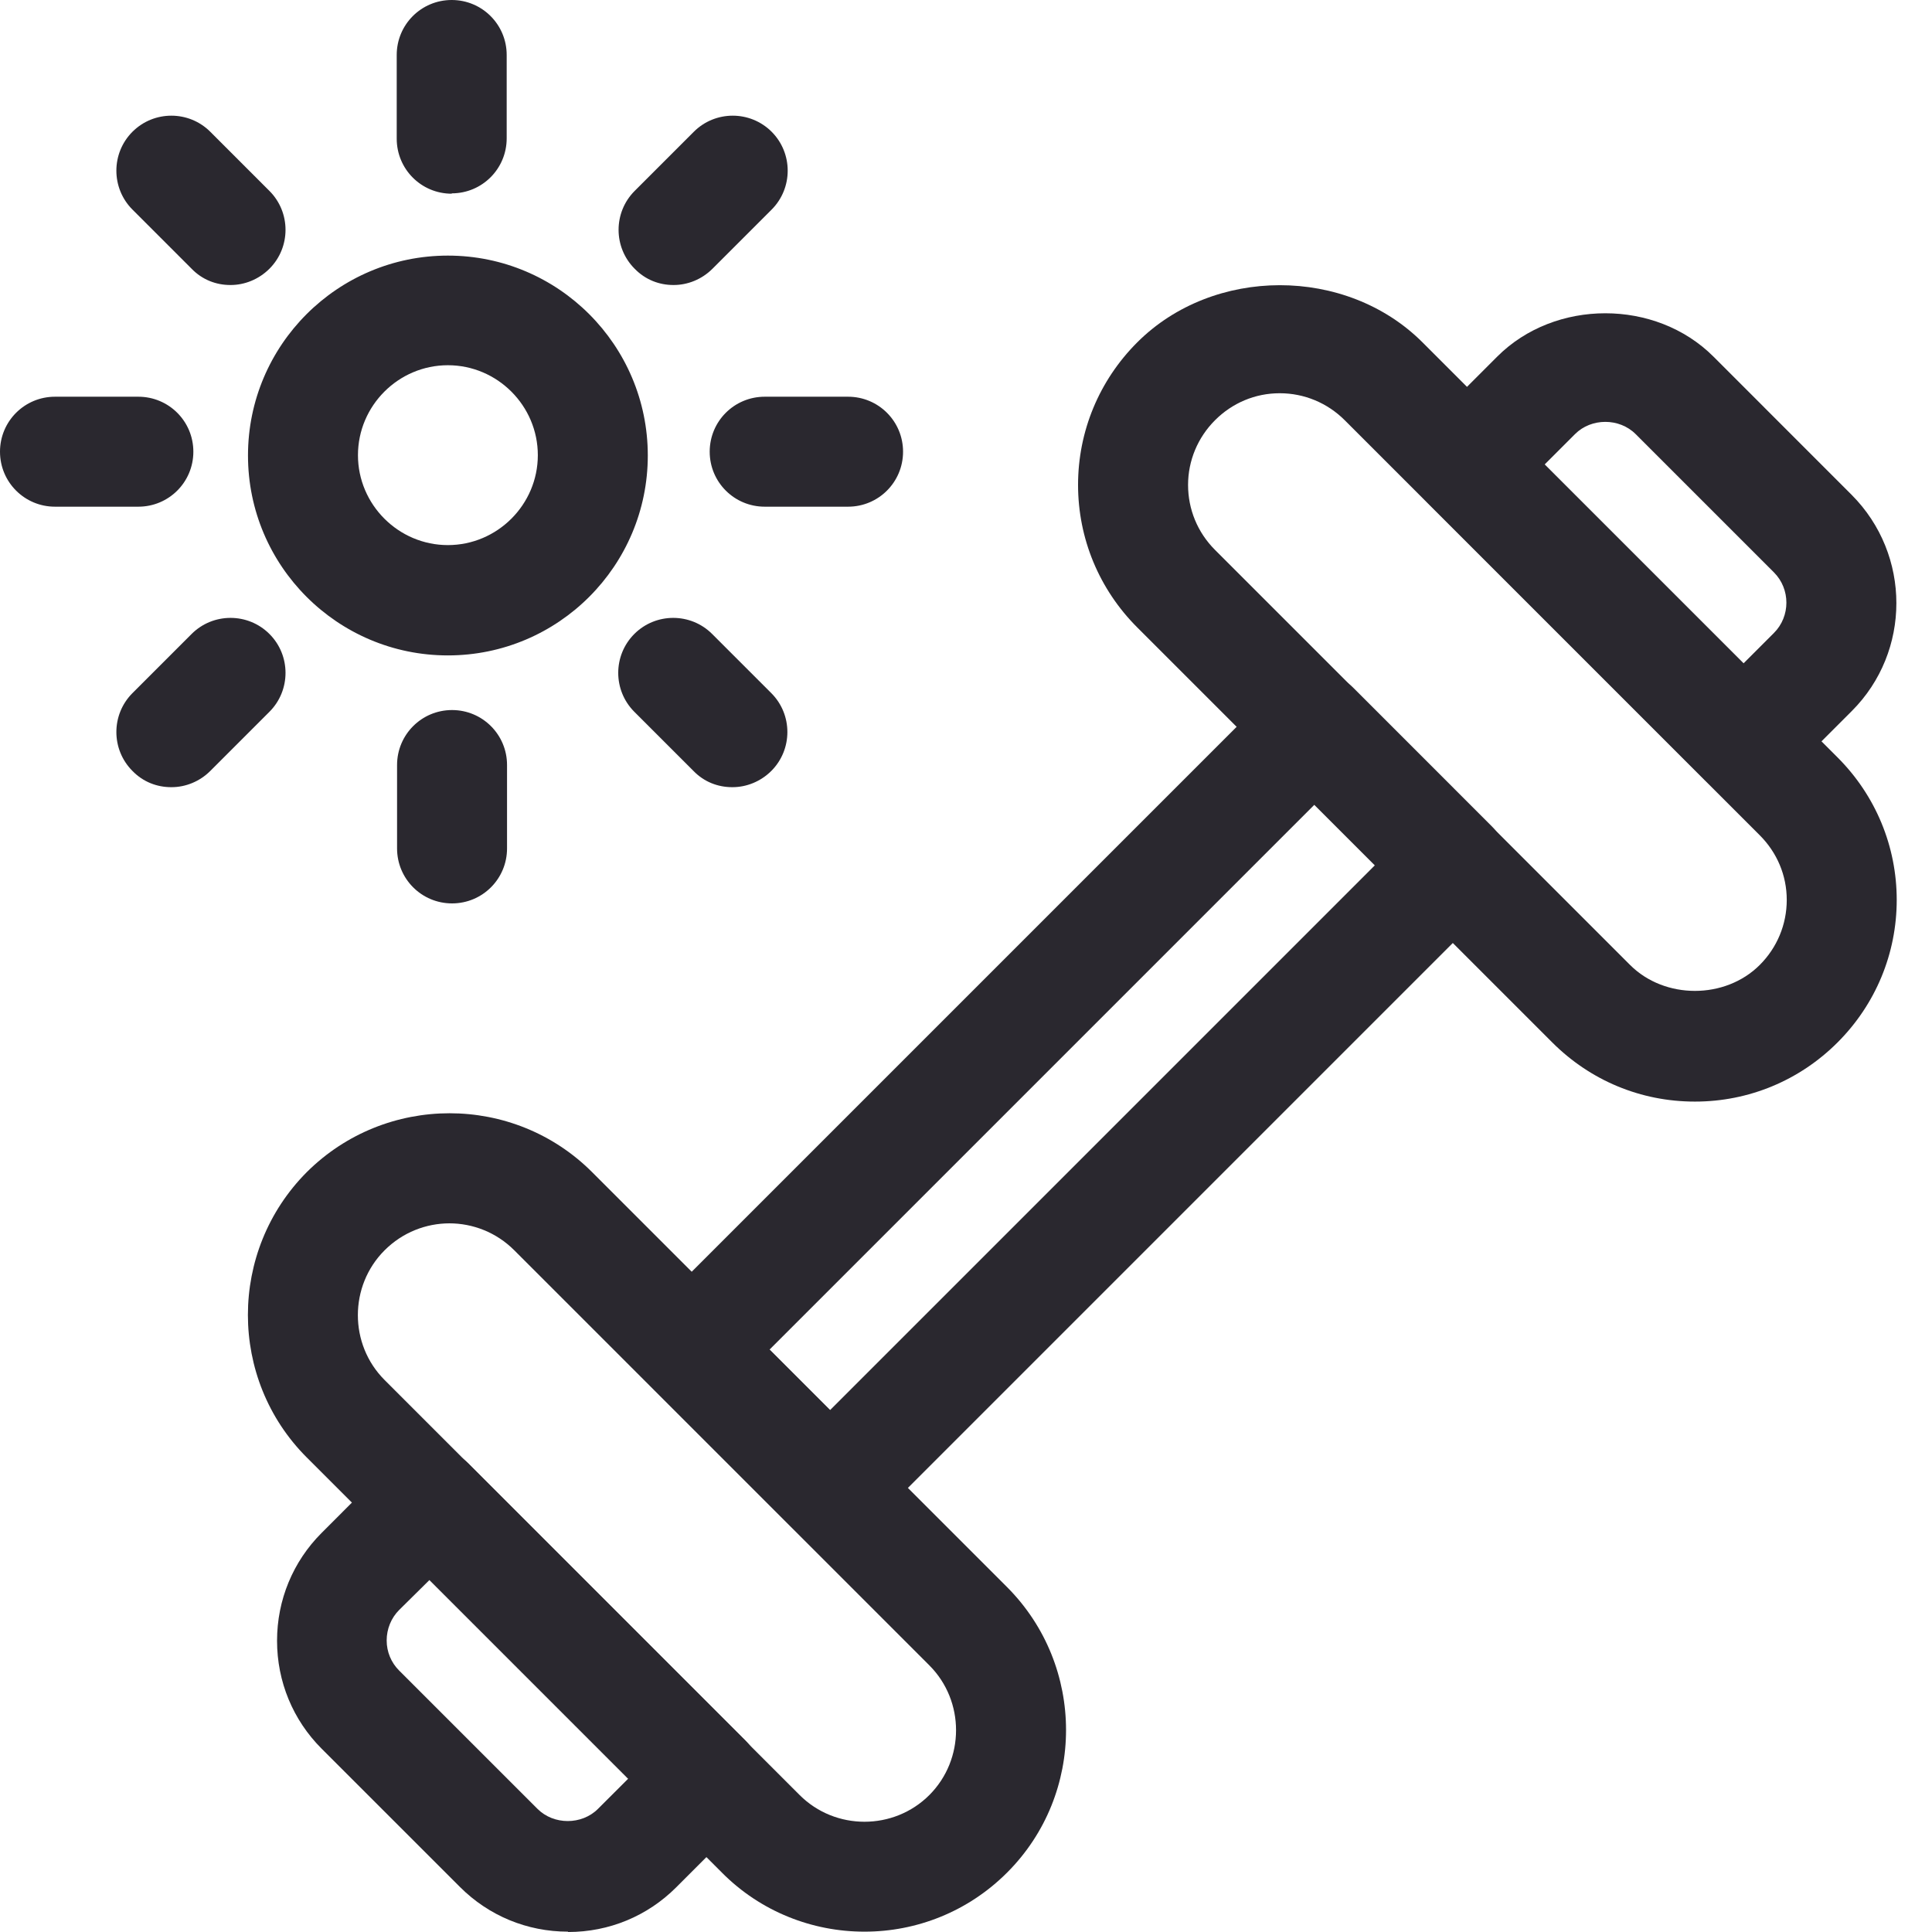
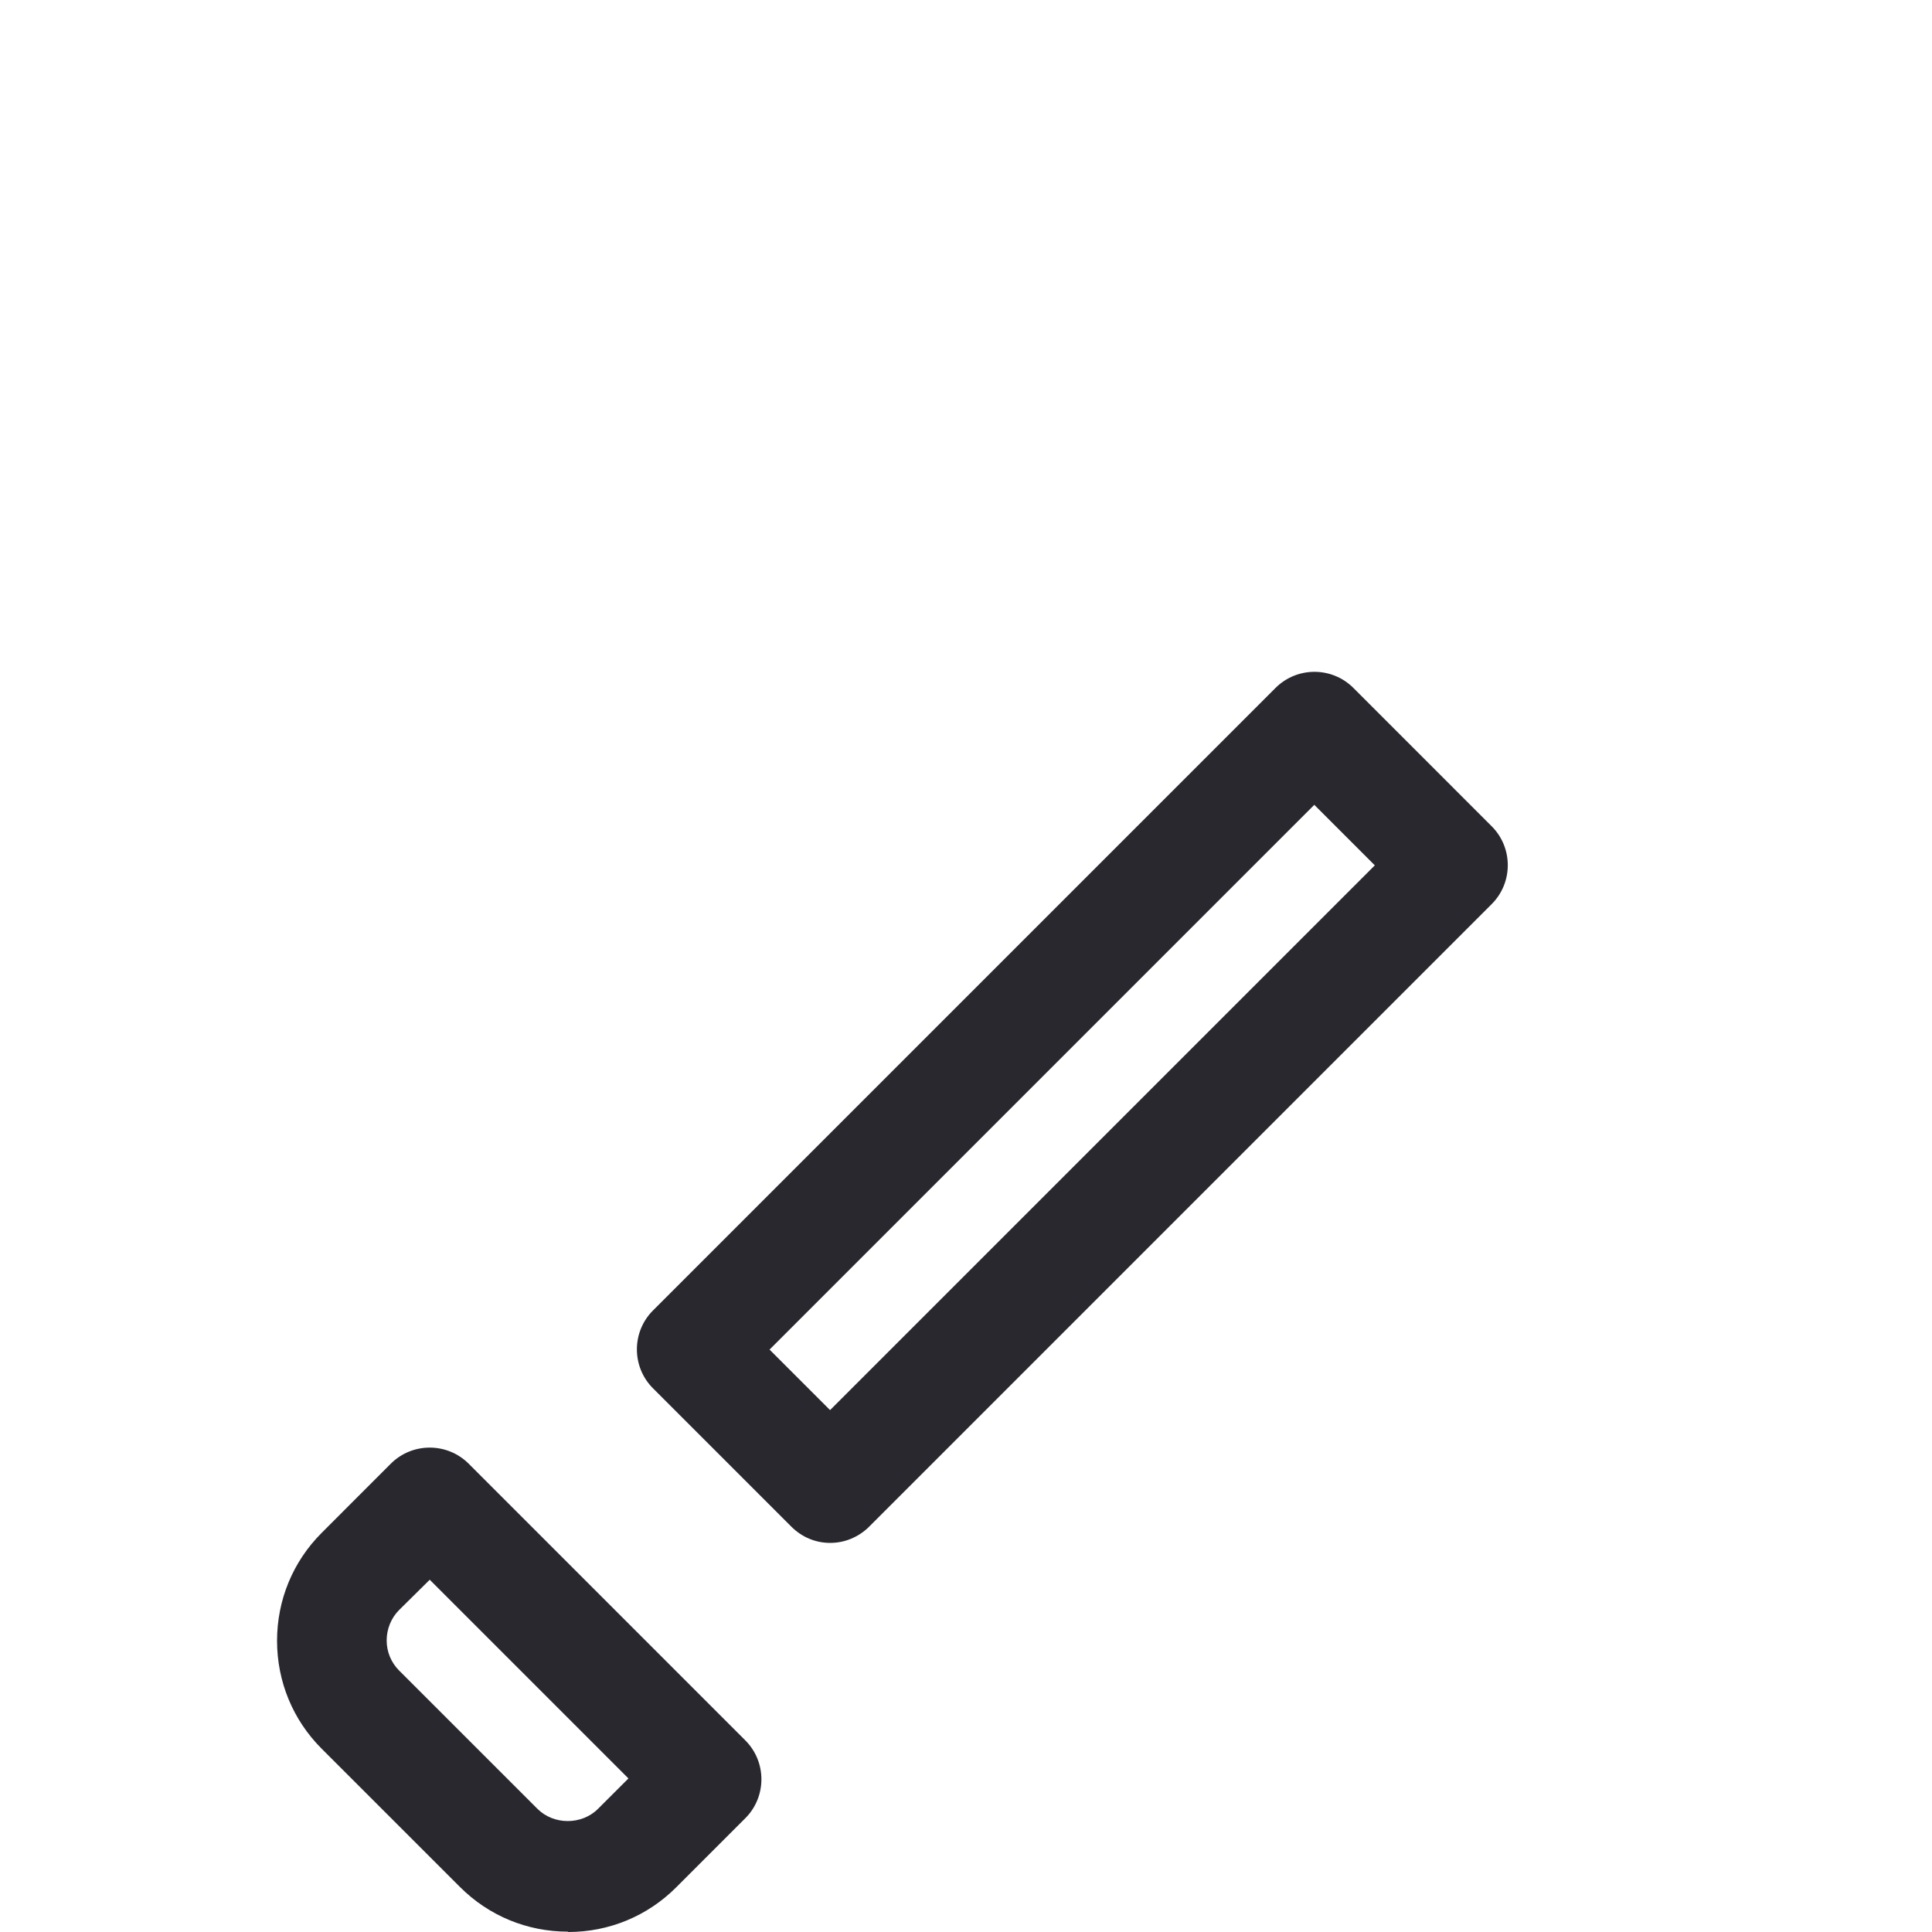
<svg xmlns="http://www.w3.org/2000/svg" width="50" height="50" viewBox="0 0 50 50" fill="none">
-   <path d="M11.636 31.66C11.027 31.66 10.419 31.892 9.953 32.358C9.031 33.28 9.031 34.792 9.953 35.714L20.695 46.456C21.616 47.377 23.129 47.377 24.051 46.456C24.973 45.533 24.973 44.021 24.051 43.099L13.31 32.358C12.845 31.892 12.236 31.66 11.627 31.66M22.368 49.991C21.035 49.991 19.692 49.481 18.681 48.461L7.939 37.719C5.908 35.688 5.908 32.376 7.939 30.335C9.98 28.303 13.292 28.303 15.324 30.335L26.065 41.076C28.097 43.117 28.097 46.429 26.065 48.461C25.045 49.481 23.711 49.991 22.377 49.991" fill="#2A282F" />
-   <path d="M39.975 12.021L45.122 17.168L45.91 16.38C46.339 15.951 46.339 15.243 45.91 14.814L42.329 11.233C41.908 10.813 41.183 10.813 40.763 11.233L39.975 12.021ZM45.122 20.605C44.755 20.605 44.397 20.462 44.119 20.184L36.959 13.024C36.69 12.755 36.538 12.397 36.538 12.021C36.538 11.645 36.69 11.278 36.959 11.019L38.749 9.228C40.243 7.734 42.848 7.734 44.343 9.228L47.923 12.809C49.463 14.357 49.463 16.864 47.923 18.403L46.133 20.193C45.856 20.471 45.489 20.614 45.131 20.614" fill="#2A282F" />
  <path d="M11.117 40.888L10.329 41.667C10.123 41.873 10.007 42.159 10.007 42.454C10.007 42.75 10.123 43.027 10.329 43.233L13.91 46.813C14.33 47.234 15.056 47.234 15.476 46.813L16.264 46.026L11.117 40.879V40.888ZM14.697 49.991C13.641 49.991 12.648 49.579 11.905 48.836L8.324 45.256C7.581 44.513 7.17 43.52 7.17 42.463C7.17 41.407 7.581 40.414 8.324 39.671L10.114 37.88C10.669 37.325 11.573 37.325 12.129 37.88L19.289 45.041C19.844 45.596 19.844 46.5 19.289 47.055L17.499 48.845C16.756 49.588 15.763 50 14.706 50" fill="#2A282F" />
-   <path d="M33.119 10.177C32.483 10.177 31.892 10.428 31.445 10.875C30.997 11.323 30.747 11.923 30.747 12.549C30.747 13.176 30.988 13.775 31.445 14.232L42.186 24.973C43.081 25.868 44.647 25.868 45.542 24.973C45.99 24.526 46.241 23.926 46.241 23.29C46.241 22.655 45.99 22.064 45.542 21.616L34.801 10.875C34.354 10.428 33.754 10.177 33.119 10.177ZM43.86 28.509C42.463 28.509 41.157 27.963 40.172 26.978L29.431 16.237C28.446 15.252 27.9 13.937 27.9 12.549C27.9 11.162 28.446 9.846 29.431 8.861C31.4 6.892 34.837 6.883 36.815 8.861L47.556 19.602C48.541 20.587 49.087 21.903 49.087 23.29C49.087 24.678 48.541 25.994 47.556 26.978C46.572 27.963 45.256 28.509 43.869 28.509" fill="#2A282F" />
  <path d="M19.916 34.927L21.482 36.493L35.58 22.395L34.014 20.829L19.916 34.927ZM21.482 39.93C21.115 39.93 20.757 39.787 20.48 39.51L16.899 35.929C16.344 35.374 16.344 34.47 16.899 33.915L33.011 17.803C33.566 17.248 34.47 17.248 35.025 17.803L38.605 21.384C39.16 21.939 39.16 22.843 38.605 23.398L22.494 39.51C22.216 39.787 21.849 39.93 21.491 39.93" fill="#2A282F" />
-   <path d="M11.69 5.013C10.902 5.013 10.267 4.377 10.267 3.589V1.423C10.267 0.636 10.902 0 11.69 0C12.478 0 13.113 0.636 13.113 1.423V3.58C13.113 4.368 12.478 5.004 11.69 5.004M5.961 7.376C5.594 7.376 5.236 7.241 4.959 6.955L3.428 5.424C2.873 4.869 2.873 3.965 3.428 3.41C3.983 2.855 4.887 2.855 5.442 3.41L6.973 4.941C7.528 5.496 7.528 6.4 6.973 6.955C6.695 7.232 6.328 7.376 5.97 7.376M17.427 7.376C17.061 7.376 16.703 7.241 16.425 6.955C15.87 6.4 15.87 5.496 16.425 4.941L17.956 3.41C18.511 2.855 19.415 2.855 19.97 3.41C20.524 3.965 20.524 4.869 19.97 5.424L18.439 6.955C18.162 7.232 17.794 7.376 17.436 7.376M3.58 13.113H1.423C0.636 13.113 0 12.478 0 11.69C0 10.902 0.636 10.267 1.423 10.267H3.58C4.368 10.267 5.004 10.902 5.004 11.69C5.004 12.478 4.368 13.113 3.58 13.113ZM21.948 13.113H19.791C19.003 13.113 18.367 12.478 18.367 11.69C18.367 10.902 19.003 10.267 19.791 10.267H21.948C22.735 10.267 23.371 10.902 23.371 11.69C23.371 12.478 22.735 13.113 21.948 13.113ZM11.591 9.452C10.312 9.452 9.264 10.499 9.264 11.78C9.264 13.059 10.312 14.107 11.591 14.107C12.871 14.107 13.919 13.059 13.919 11.78C13.919 10.499 12.871 9.452 11.591 9.452ZM11.591 16.962C8.736 16.962 6.418 14.644 6.418 11.788C6.418 8.933 8.736 6.615 11.591 6.615C14.447 6.615 16.765 8.933 16.765 11.788C16.765 14.644 14.447 16.962 11.591 16.962ZM4.431 20.372C4.064 20.372 3.706 20.238 3.428 19.952C2.873 19.397 2.873 18.493 3.428 17.938L4.959 16.407C5.514 15.852 6.418 15.852 6.973 16.407C7.528 16.962 7.528 17.866 6.973 18.421L5.442 19.952C5.165 20.229 4.798 20.372 4.44 20.372M18.949 20.372C18.582 20.372 18.224 20.238 17.947 19.952L16.416 18.421C15.861 17.866 15.861 16.962 16.416 16.407C16.971 15.852 17.875 15.852 18.43 16.407L19.961 17.938C20.516 18.493 20.516 19.397 19.961 19.952C19.683 20.229 19.316 20.372 18.958 20.372M11.699 23.38C10.911 23.38 10.276 22.744 10.276 21.957V19.799C10.276 19.012 10.911 18.376 11.699 18.376C12.487 18.376 13.122 19.012 13.122 19.799V21.957C13.122 22.744 12.487 23.38 11.699 23.38Z" fill="#2A282F" />
</svg>